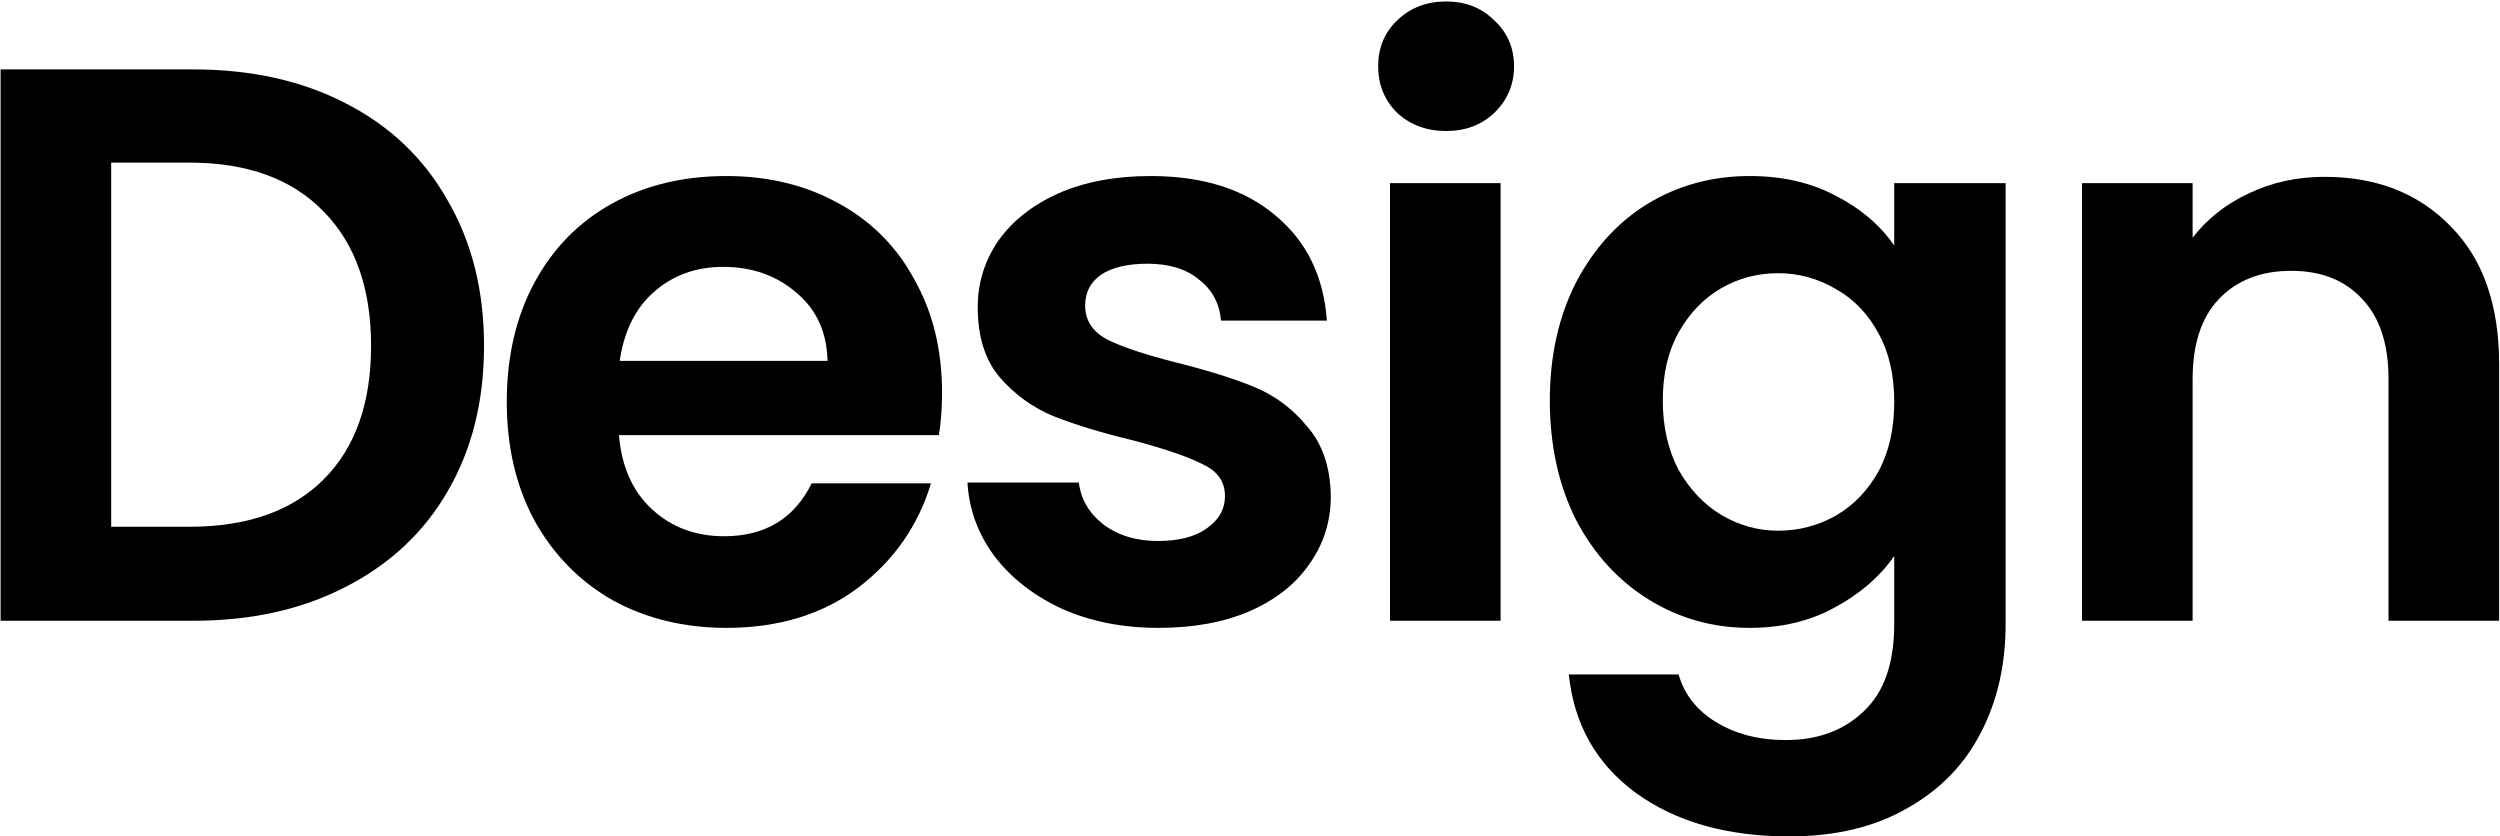
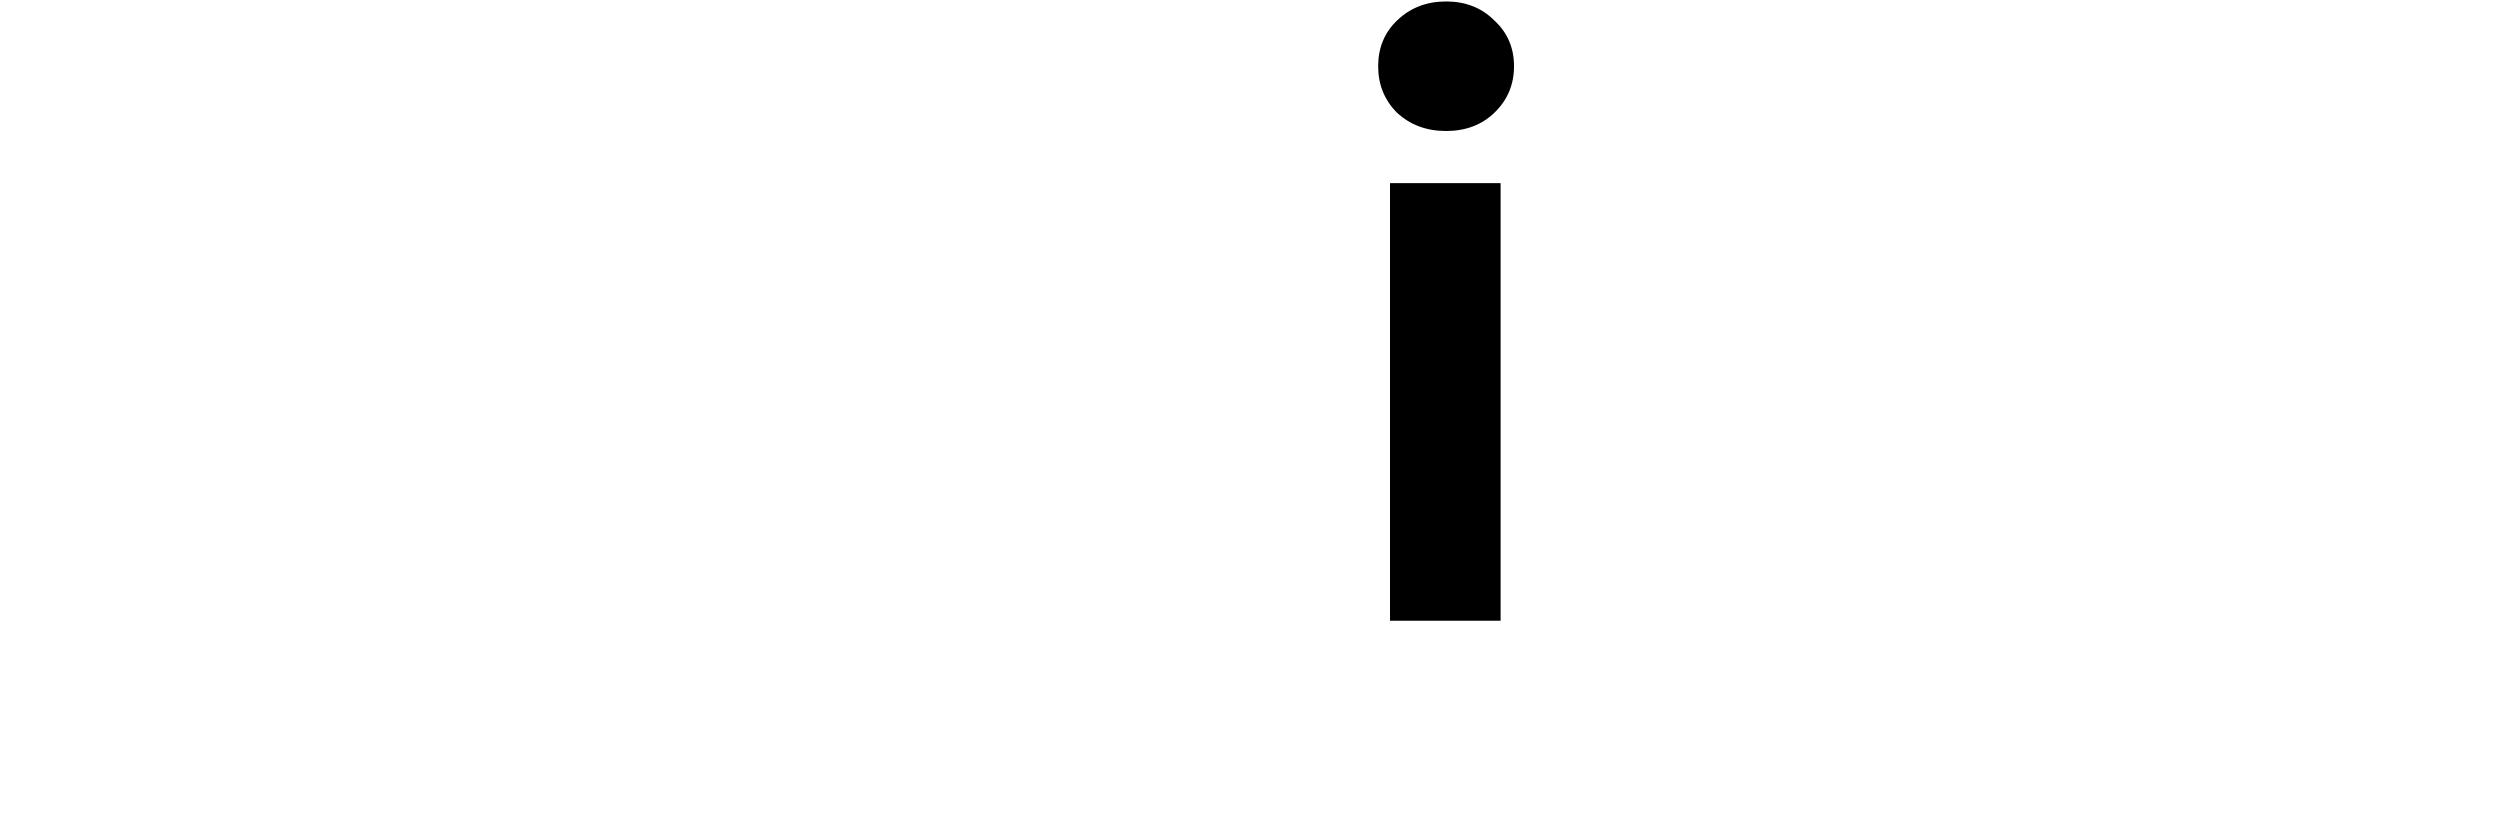
<svg xmlns="http://www.w3.org/2000/svg" width="1623" height="543" viewBox="0 0 1623 543" fill="none">
-   <path d="M1509.09 114.793C1542.94 114.793 1570.29 125.562 1591.14 147.101C1612 168.298 1622.43 198.041 1622.43 236.332V403H1550.63V246.076C1550.63 223.512 1544.99 206.246 1533.71 194.281C1522.42 181.973 1507.04 175.819 1487.55 175.819C1467.72 175.819 1452 181.973 1440.37 194.281C1429.09 206.246 1423.45 223.512 1423.45 246.076V403H1351.65V118.896H1423.45V154.28C1433.02 141.973 1445.16 132.4 1459.86 125.562C1474.9 118.383 1491.31 114.793 1509.09 114.793Z" fill="black" />
-   <path d="M1135.89 114.28C1157.09 114.28 1175.72 118.554 1191.79 127.101C1207.86 135.306 1220.51 146.075 1229.74 159.409V118.896H1302.05V405.051C1302.05 431.376 1296.75 454.795 1286.15 475.308C1275.55 496.163 1259.65 512.573 1238.46 524.539C1217.26 536.847 1191.62 543 1161.53 543C1121.19 543 1088.03 533.599 1062.05 514.795C1036.4 495.992 1021.87 470.351 1018.46 437.872H1089.74C1093.5 450.863 1101.53 461.12 1113.84 468.641C1126.49 476.504 1141.7 480.436 1159.48 480.436C1180.34 480.436 1197.26 474.111 1210.25 461.462C1223.24 449.154 1229.74 430.35 1229.74 405.051V360.948C1220.51 374.282 1207.69 385.393 1191.28 394.282C1175.21 403.171 1156.75 407.615 1135.89 407.615C1111.96 407.615 1090.08 401.461 1070.25 389.154C1050.42 376.846 1034.7 359.581 1023.07 337.358C1011.79 314.794 1006.15 288.982 1006.15 259.922C1006.15 231.204 1011.79 205.734 1023.07 183.511C1034.7 161.289 1050.25 144.195 1069.74 132.229C1089.57 120.263 1111.62 114.28 1135.89 114.28ZM1229.74 260.948C1229.74 243.512 1226.32 228.64 1219.48 216.332C1212.65 203.682 1203.41 194.11 1191.79 187.614C1180.17 180.776 1167.69 177.358 1154.35 177.358C1141.02 177.358 1128.71 180.605 1117.43 187.101C1106.15 193.597 1096.92 203.17 1089.74 215.819C1082.9 228.127 1079.48 242.828 1079.48 259.922C1079.48 277.016 1082.9 292.059 1089.74 305.051C1096.92 317.7 1106.15 327.444 1117.43 334.281C1129.06 341.119 1141.36 344.538 1154.35 344.538C1167.69 344.538 1180.17 341.29 1191.79 334.794C1203.41 327.957 1212.65 318.384 1219.48 306.076C1226.32 293.427 1229.74 278.384 1229.74 260.948Z" fill="black" />
  <path d="M938.804 85.049C926.154 85.049 915.556 81.118 907.009 73.254C898.804 65.049 894.701 54.964 894.701 42.998C894.701 31.032 898.804 21.117 907.009 13.254C915.556 5.049 926.154 0.946 938.804 0.946C951.454 0.946 961.881 5.049 970.086 13.254C978.633 21.117 982.907 31.032 982.907 42.998C982.907 54.964 978.633 65.049 970.086 73.254C961.881 81.118 951.454 85.049 938.804 85.049ZM974.189 118.896V403H902.394V118.896H974.189Z" fill="black" />
-   <path d="M752.175 407.615C728.927 407.615 708.073 403.513 689.611 395.307C671.149 386.76 656.448 375.307 645.508 360.948C634.91 346.589 629.098 330.692 628.072 313.256H700.38C701.748 324.196 707.047 333.256 716.278 340.435C725.851 347.615 737.645 351.205 751.663 351.205C765.338 351.205 775.936 348.47 783.458 342.999C791.321 337.529 795.253 330.521 795.253 321.974C795.253 312.743 790.466 305.905 780.894 301.461C771.663 296.674 756.791 291.546 736.278 286.076C715.081 280.948 697.645 275.649 683.97 270.179C670.637 264.708 659.013 256.332 649.098 245.05C639.525 233.768 634.739 218.554 634.739 199.409C634.739 183.682 639.183 169.323 648.072 156.332C657.303 143.34 670.295 133.084 687.047 125.562C704.141 118.041 724.141 114.28 747.047 114.28C780.894 114.28 807.902 122.827 828.073 139.921C848.244 156.674 859.356 179.409 861.407 208.127H792.689C791.663 196.845 786.877 187.956 778.329 181.46C770.124 174.622 759.013 171.204 744.996 171.204C732.004 171.204 721.919 173.597 714.739 178.383C707.902 183.17 704.483 189.836 704.483 198.383C704.483 207.956 709.269 215.306 718.842 220.435C728.415 225.221 743.287 230.178 763.458 235.307C783.971 240.435 800.894 245.734 814.227 251.204C827.561 256.674 839.014 265.221 848.586 276.845C858.501 288.127 863.629 303.17 863.971 321.974C863.971 338.384 859.356 353.085 850.125 366.076C841.236 379.068 828.244 389.324 811.15 396.846C794.398 404.025 774.74 407.615 752.175 407.615Z" fill="black" />
-   <path d="M611.566 254.794C611.566 265.05 610.882 274.281 609.514 282.486H401.821C403.53 302.999 410.71 319.068 423.359 330.692C436.009 342.316 451.565 348.128 470.026 348.128C496.693 348.128 515.668 336.675 526.95 313.768H604.386C596.181 341.119 580.454 363.683 557.206 381.461C533.958 398.897 505.411 407.615 471.565 407.615C444.214 407.615 419.599 401.632 397.718 389.666C376.18 377.359 359.257 360.094 346.949 337.871C334.983 315.649 329 290.008 329 260.948C329 231.546 334.983 205.734 346.949 183.511C358.915 161.289 375.667 144.195 397.206 132.229C418.744 120.263 443.531 114.28 471.565 114.28C498.574 114.28 522.676 120.092 543.873 131.716C565.412 143.34 581.993 159.922 593.617 181.46C605.583 202.657 611.566 227.101 611.566 254.794ZM537.206 234.281C536.864 215.819 530.198 201.118 517.206 190.178C504.215 178.896 488.317 173.255 469.514 173.255C451.736 173.255 436.693 178.725 424.385 189.665C412.419 200.264 405.069 215.135 402.334 234.281H537.206Z" fill="black" />
-   <path d="M125.514 45.05C163.121 45.05 196.112 52.4 224.489 67.101C253.207 81.802 275.258 102.828 290.643 130.178C306.369 157.187 314.233 188.64 314.233 224.538C314.233 260.436 306.369 291.889 290.643 318.897C275.258 345.564 253.207 366.248 224.489 380.949C196.112 395.65 163.121 403 125.514 403H0.385V45.05H125.514ZM122.95 341.974C160.557 341.974 189.617 331.718 210.129 311.205C230.642 290.692 240.899 261.803 240.899 224.538C240.899 187.273 230.642 158.213 210.129 137.358C189.617 116.161 160.557 105.563 122.95 105.563H72.18V341.974H122.95Z" fill="black" />
</svg>